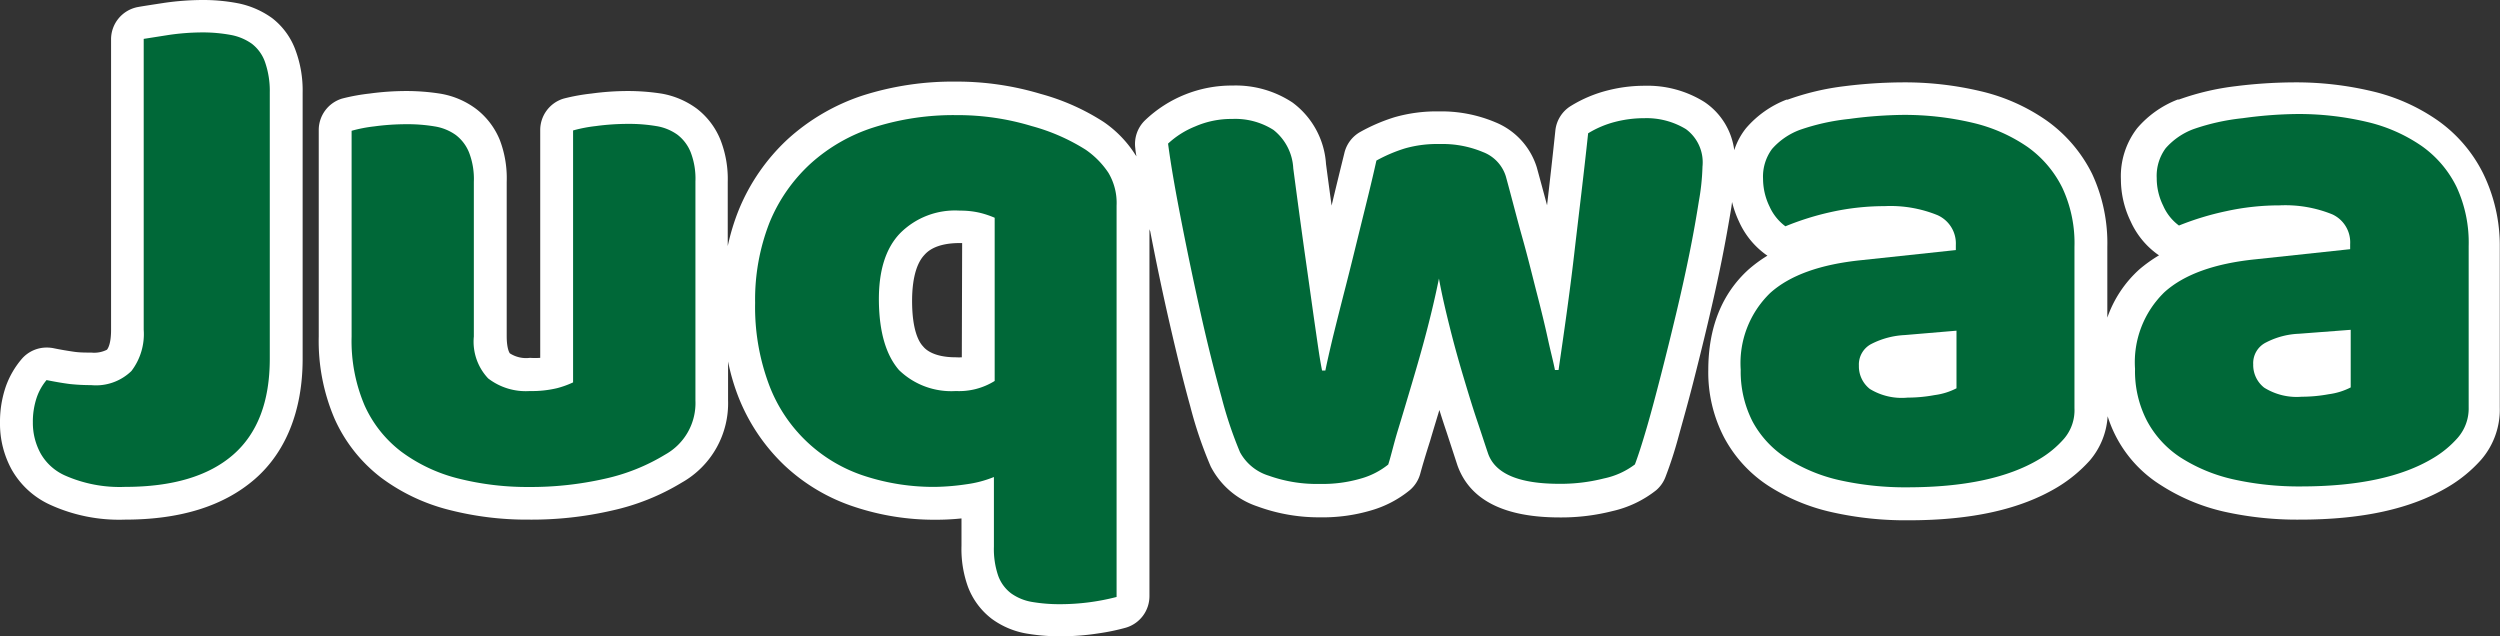
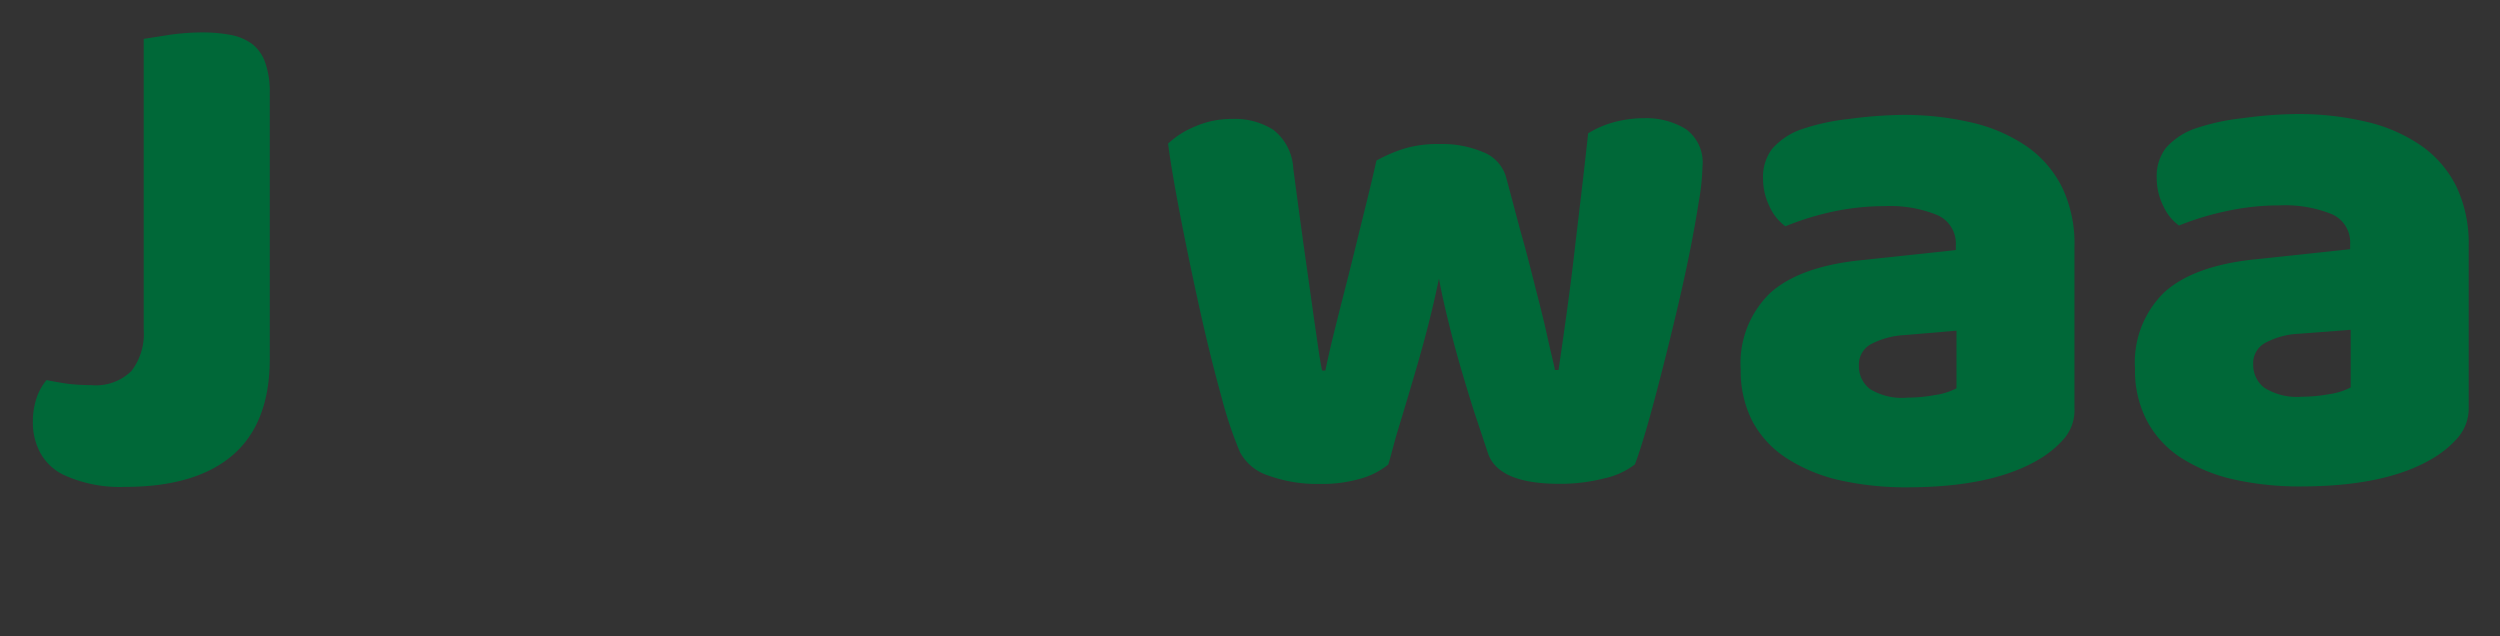
<svg xmlns="http://www.w3.org/2000/svg" viewBox="0 0 228.24 58.09">
  <rect x="0" y="0" width="228.24" height="58.09" fill="#333333" stroke="none" />
  <defs>
    <style>.cls-1{fill:#fff;}.cls-2{fill:#006838;}</style>
  </defs>
  <g id="Layer_2" data-name="Layer 2">
    <g id="Layer_1-2" data-name="Layer 1">
-       <path class="cls-1" d="M24.84,1.65A8,8,0,0,0,21.68.29,16.76,16.76,0,0,0,18.44,0,25.06,25.06,0,0,0,15,.26c-1.1.17-1.9.29-2.4.38a3,3,0,0,0-2.46,3V30.13c0,1.27-.29,1.7-.38,1.8a2.58,2.58,0,0,1-1.42.26c-.54,0-1.07,0-1.61-.08s-1.11-.17-1.84-.32a3.18,3.18,0,0,0-.62-.06,3,3,0,0,0-2.25,1A8,8,0,0,0,.54,35.26,9.93,9.93,0,0,0,0,38.59a8.72,8.72,0,0,0,1.06,4.27,7.7,7.7,0,0,0,3.49,3.21,15.16,15.16,0,0,0,6.86,1.37c5.06,0,9-1.24,11.82-3.67s4.4-6.22,4.4-11V8.45A10.52,10.52,0,0,0,27,4.64,6.5,6.5,0,0,0,24.84,1.65Z" />
-       <path class="cls-1" d="M226.7,15.83A13,13,0,0,0,222.56,11a17.42,17.42,0,0,0-6-2.67,30,30,0,0,0-7.19-.81,44.28,44.28,0,0,0-5.27.35,23.53,23.53,0,0,0-5.18,1.22h-.11a9.26,9.26,0,0,0-3.69,2.61,7.16,7.16,0,0,0-1.49,4.67,8.83,8.83,0,0,0,.89,3.84,7.51,7.51,0,0,0,2.44,3l.15.1a13.08,13.08,0,0,0-1.78,1.27A10.63,10.63,0,0,0,192.39,29V22.55A15,15,0,0,0,191,15.87,13.1,13.1,0,0,0,186.84,11a17.42,17.42,0,0,0-6-2.67,30,30,0,0,0-7.19-.81,44.28,44.28,0,0,0-5.27.35A23.53,23.53,0,0,0,163.2,9.1h-.11a9.26,9.26,0,0,0-3.69,2.61,6.33,6.33,0,0,0-1.07,2,6.26,6.26,0,0,0-2.74-4.41,9.79,9.79,0,0,0-5.45-1.47,13.55,13.55,0,0,0-3.35.42,12,12,0,0,0-3.34,1.4A3,3,0,0,0,142,11.9c-.24,2.31-.5,4.6-.76,6.84-.3-1.12-.61-2.27-.94-3.47a6.54,6.54,0,0,0-3.76-4.1,12.65,12.65,0,0,0-5.15-1,14,14,0,0,0-4.07.53,16.37,16.37,0,0,0-3.16,1.36A3,3,0,0,0,122.73,14c-.39,1.58-.78,3.17-1.16,4.77-.16-1.17-.33-2.43-.51-3.79A7.58,7.58,0,0,0,118,9.36a9.39,9.39,0,0,0-5.47-1.55,11.45,11.45,0,0,0-8,3.18,3,3,0,0,0-.88,2.56,5.83,5.83,0,0,0,.12.79c0-.07-.07-.14-.11-.2a10.33,10.33,0,0,0-2.89-3A20.5,20.5,0,0,0,95,8.57a26.56,26.56,0,0,0-7.77-1.12,27.06,27.06,0,0,0-8.47,1.27,19,19,0,0,0-6.86,4,18.19,18.19,0,0,0-4.46,6.46,20.11,20.11,0,0,0-1,3.29V16.6a9.8,9.8,0,0,0-.66-3.82,6.8,6.8,0,0,0-2.15-2.85,7.61,7.61,0,0,0-3.21-1.38,20,20,0,0,0-3.1-.24A24.88,24.88,0,0,0,54,8.54,18.09,18.09,0,0,0,51.46,9a3,3,0,0,0-2.14,2.88V32.67a7.37,7.37,0,0,1-.94,0,2.74,2.74,0,0,1-1.83-.41s-.29-.33-.29-1.58V16.6a9.78,9.78,0,0,0-.63-3.82,6.8,6.8,0,0,0-2.18-2.85,7.5,7.5,0,0,0-3.26-1.38,20,20,0,0,0-3.1-.24,24.88,24.88,0,0,0-3.34.23A18.09,18.09,0,0,0,31.23,9a3,3,0,0,0-2.13,2.88V30.72a18,18,0,0,0,1.45,7.52,13.91,13.91,0,0,0,4.26,5.38A17.56,17.56,0,0,0,41,46.55a28.56,28.56,0,0,0,7.3.89,32.6,32.6,0,0,0,7.62-.84,20.91,20.91,0,0,0,6.32-2.54,8.31,8.31,0,0,0,4.23-7.51V33a19.22,19.22,0,0,0,.91,3.15,17.41,17.41,0,0,0,4.23,6.33A17.09,17.09,0,0,0,78,46.27a23.1,23.1,0,0,0,7.46,1.18,22.39,22.39,0,0,0,2.32-.12v2.5a10.15,10.15,0,0,0,.59,3.74,6.61,6.61,0,0,0,2.18,2.93,7.51,7.51,0,0,0,3.23,1.35,17.91,17.91,0,0,0,3.1.24,21.83,21.83,0,0,0,3.43-.27,19.32,19.32,0,0,0,2.49-.52,3,3,0,0,0,2.14-2.87V20.78a.57.57,0,0,0,.07.33c.55,2.85,1.14,5.66,1.76,8.36s1.25,5.3,1.9,7.64a37.48,37.48,0,0,0,1.86,5.47,7.42,7.42,0,0,0,4.26,3.65,16.28,16.28,0,0,0,5.74,1,15.51,15.51,0,0,0,4.64-.63,9.91,9.91,0,0,0,3.55-1.86,3,3,0,0,0,.94-1.48c.21-.77.51-1.78.9-3,.26-.89.55-1.83.85-2.83.22.71.44,1.38.65,2l1,3.06c1.13,3.16,4.26,4.75,9.33,4.75a19,19,0,0,0,4.82-.58,10,10,0,0,0,4-1.91,3,3,0,0,0,.84-1.2,36.75,36.75,0,0,0,1.17-3.6c.44-1.6.88-3.14,1.34-4.94s.93-3.69,1.39-5.64.88-3.82,1.24-5.62.64-3.39.88-4.85l.06-.46a9.64,9.64,0,0,0,.64,1.8,7.51,7.51,0,0,0,2.44,3l.15.1a12.44,12.44,0,0,0-1.72,1.26c-2.44,2.21-3.68,5.3-3.68,9.19a12.85,12.85,0,0,0,1.44,6.14,12,12,0,0,0,4.09,4.45,17.91,17.91,0,0,0,5.75,2.38,30.56,30.56,0,0,0,7,.74c5.77,0,10.21-1,13.56-3a13,13,0,0,0,3-2.47A6.86,6.86,0,0,0,192.42,38a11.43,11.43,0,0,0,4.84,6.28A18.06,18.06,0,0,0,203,46.7a30.63,30.63,0,0,0,6.95.74c5.78,0,10.22-1,13.57-3a12.71,12.71,0,0,0,3-2.47,7,7,0,0,0,1.7-4.77V22.55A15,15,0,0,0,226.7,15.83ZM87.81,32.62a4.86,4.86,0,0,1-.54,0c-2.08,0-2.8-.75-3-1-.37-.39-1-1.44-1-4.16,0-1.35.19-3.18,1.11-4.17.25-.28,1-1.1,3.24-1.1h.22Z" />
      <path class="cls-2" d="M13.12,3.55l2.29-.36a21.53,21.53,0,0,1,3-.23,14,14,0,0,1,2.66.23A4.81,4.81,0,0,1,23,4a3.63,3.63,0,0,1,1.19,1.65,8,8,0,0,1,.44,2.79V32.76c0,3.89-1.12,6.82-3.35,8.76s-5.52,2.93-9.85,2.93A12.33,12.33,0,0,1,5.91,43.4a4.8,4.8,0,0,1-2.2-2A5.81,5.81,0,0,1,3,38.57a6.92,6.92,0,0,1,.36-2.3,5,5,0,0,1,.89-1.57q1.25.25,2.13.36a18,18,0,0,0,1.94.1A4.64,4.64,0,0,0,12,33.87a5.56,5.56,0,0,0,1.12-3.77Z" />
-       <path class="cls-2" d="M32.1,11.94a13.15,13.15,0,0,1,2.06-.4,22.08,22.08,0,0,1,2.93-.2,15,15,0,0,1,2.59.2,4.54,4.54,0,0,1,1.94.79,3.78,3.78,0,0,1,1.21,1.61,6.7,6.7,0,0,1,.43,2.66V30.72a4.88,4.88,0,0,0,1.31,3.83,5.62,5.62,0,0,0,3.81,1.15,9.79,9.79,0,0,0,2.47-.26,8.3,8.3,0,0,0,1.47-.53v-23a13.27,13.27,0,0,1,2.07-.4,22.08,22.08,0,0,1,2.93-.2,15,15,0,0,1,2.59.2,4.54,4.54,0,0,1,1.94.79,3.78,3.78,0,0,1,1.21,1.61,6.7,6.7,0,0,1,.43,2.66v20a5.37,5.37,0,0,1-2.76,4.93,18,18,0,0,1-5.48,2.2,30.47,30.47,0,0,1-6.93.76,25.79,25.79,0,0,1-6.54-.79,14.72,14.72,0,0,1-5.15-2.44A10.93,10.93,0,0,1,33.28,37a15,15,0,0,1-1.18-6.27Z" />
-       <path class="cls-2" d="M85.43,44.45a20.26,20.26,0,0,1-6.51-1,13.89,13.89,0,0,1-8.73-8.38,20.18,20.18,0,0,1-1.25-7.42,19.28,19.28,0,0,1,1.31-7.32A15,15,0,0,1,74,14.94a15.7,15.7,0,0,1,5.77-3.31,24,24,0,0,1,7.53-1.12,23.31,23.31,0,0,1,6.89,1,18.08,18.08,0,0,1,4.93,2.16,7.8,7.8,0,0,1,2.07,2.1,5.37,5.37,0,0,1,.75,3V54.5a20.55,20.55,0,0,1-5.1.66,15,15,0,0,1-2.59-.2,4.59,4.59,0,0,1-1.94-.79,3.51,3.51,0,0,1-1.18-1.61,7.53,7.53,0,0,1-.39-2.66V43.55a10.25,10.25,0,0,1-2.5.66A21.58,21.58,0,0,1,85.43,44.45Zm5.38-24.57a8.59,8.59,0,0,0-1.38-.46,7.75,7.75,0,0,0-1.8-.19,7.06,7.06,0,0,0-5.45,2.06q-2,2.07-1.94,6.26t1.84,6.24a6.85,6.85,0,0,0,5.19,1.91,6.13,6.13,0,0,0,3.54-.92Z" />
      <path class="cls-2" d="M126.74,42.41a7,7,0,0,1-2.5,1.28,12.4,12.4,0,0,1-3.74.49,13,13,0,0,1-4.66-.75,4.48,4.48,0,0,1-2.63-2.14,36.25,36.25,0,0,1-1.68-5c-.63-2.27-1.26-4.77-1.87-7.49s-1.19-5.47-1.74-8.27-1-5.28-1.28-7.42a8,8,0,0,1,2.46-1.56,8.23,8.23,0,0,1,3.39-.69,6.5,6.5,0,0,1,3.77,1,4.77,4.77,0,0,1,1.81,3.51q.66,5,1.12,8.24t.75,5.32c.2,1.38.35,2.43.46,3.16s.21,1.3.3,1.74H121q.2-1,.69-3.06c.33-1.33.71-2.85,1.15-4.56s.89-3.56,1.38-5.55,1-4,1.44-6a13.84,13.84,0,0,1,2.6-1.11,10.68,10.68,0,0,1,3.18-.4,9.52,9.52,0,0,1,3.94.73,3.48,3.48,0,0,1,2.1,2.23c.53,1.93,1,3.8,1.51,5.61s.92,3.51,1.32,5.06.74,2.94,1,4.14.52,2.16.65,2.86h.33c.49-3.38,1-6.88,1.42-10.51s.88-7.33,1.28-11.1a9,9,0,0,1,2.49-1.05,10.59,10.59,0,0,1,2.63-.33,6.91,6.91,0,0,1,3.81,1,3.76,3.76,0,0,1,1.51,3.42,20.77,20.77,0,0,1-.33,3.15c-.22,1.4-.5,3-.85,4.73s-.76,3.59-1.22,5.52-.92,3.79-1.38,5.58-.89,3.42-1.31,4.86-.78,2.56-1.08,3.35a7.06,7.06,0,0,1-2.83,1.28,16,16,0,0,1-4.07.49q-5.52,0-6.5-2.75c-.27-.79-.59-1.79-1-3s-.81-2.53-1.25-4-.85-2.94-1.24-4.5-.73-3-1-4.49c-.31,1.53-.68,3.11-1.11,4.76s-.89,3.24-1.35,4.79-.89,3-1.28,4.27S127,41.62,126.74,42.41Z" />
      <path class="cls-2" d="M173.63,10.49a27.09,27.09,0,0,1,6.47.72,14.75,14.75,0,0,1,5,2.2,10,10,0,0,1,3.19,3.75,11.93,11.93,0,0,1,1.1,5.39V37.26a4,4,0,0,1-.95,2.79,9.24,9.24,0,0,1-2.26,1.87q-4.27,2.56-12,2.57a27.63,27.63,0,0,1-6.28-.66,15,15,0,0,1-4.79-2A9.12,9.12,0,0,1,160,38.48a10,10,0,0,1-1.08-4.73,8.91,8.91,0,0,1,2.69-7q2.7-2.43,8.34-3l8.61-.92v-.46a2.83,2.83,0,0,0-1.68-2.73,11.4,11.4,0,0,0-4.83-.82,22.59,22.59,0,0,0-4.85.53A25.38,25.38,0,0,0,163,20.66a4.58,4.58,0,0,1-1.45-1.81,5.79,5.79,0,0,1-.59-2.52,4.24,4.24,0,0,1,.82-2.73,6.32,6.32,0,0,1,2.53-1.74,19.92,19.92,0,0,1,4.5-1A39.61,39.61,0,0,1,173.63,10.49Zm.53,25.81a13.49,13.49,0,0,0,2.46-.23,6.05,6.05,0,0,0,2-.62V30.19l-4.73.4a7.47,7.47,0,0,0-3,.79,2.11,2.11,0,0,0-1.18,2,2.62,2.62,0,0,0,1,2.13A5.57,5.57,0,0,0,174.16,36.3Z" />
      <path class="cls-2" d="M209.62,10.41a27.09,27.09,0,0,1,6.47.72,14.64,14.64,0,0,1,5,2.2,9.89,9.89,0,0,1,3.19,3.75,12.07,12.07,0,0,1,1.1,5.39V37.18a4.08,4.08,0,0,1-1,2.79,9.29,9.29,0,0,1-2.27,1.87q-4.26,2.56-12,2.57a27.55,27.55,0,0,1-6.27-.66,15,15,0,0,1-4.79-2A9.12,9.12,0,0,1,196,38.4a9.84,9.84,0,0,1-1.08-4.73,8.9,8.9,0,0,1,2.69-7q2.7-2.43,8.34-3l8.61-.92v-.46a2.81,2.81,0,0,0-1.63-2.72,11.4,11.4,0,0,0-4.83-.82,22.68,22.68,0,0,0-4.86.53,25.82,25.82,0,0,0-4.31,1.31,4.47,4.47,0,0,1-1.44-1.81,5.65,5.65,0,0,1-.59-2.52,4.24,4.24,0,0,1,.82-2.73,6.32,6.32,0,0,1,2.53-1.74,19.92,19.92,0,0,1,4.5-1A38.51,38.51,0,0,1,209.62,10.41Zm.52,25.81a13.68,13.68,0,0,0,2.47-.23,6.12,6.12,0,0,0,2-.62V30.11l-4.72.36a7.12,7.12,0,0,0-3,.79,2.1,2.1,0,0,0-1.18,2,2.62,2.62,0,0,0,1,2.13A5.59,5.59,0,0,0,210.14,36.22Z" />
    </g>
  </g>
</svg>